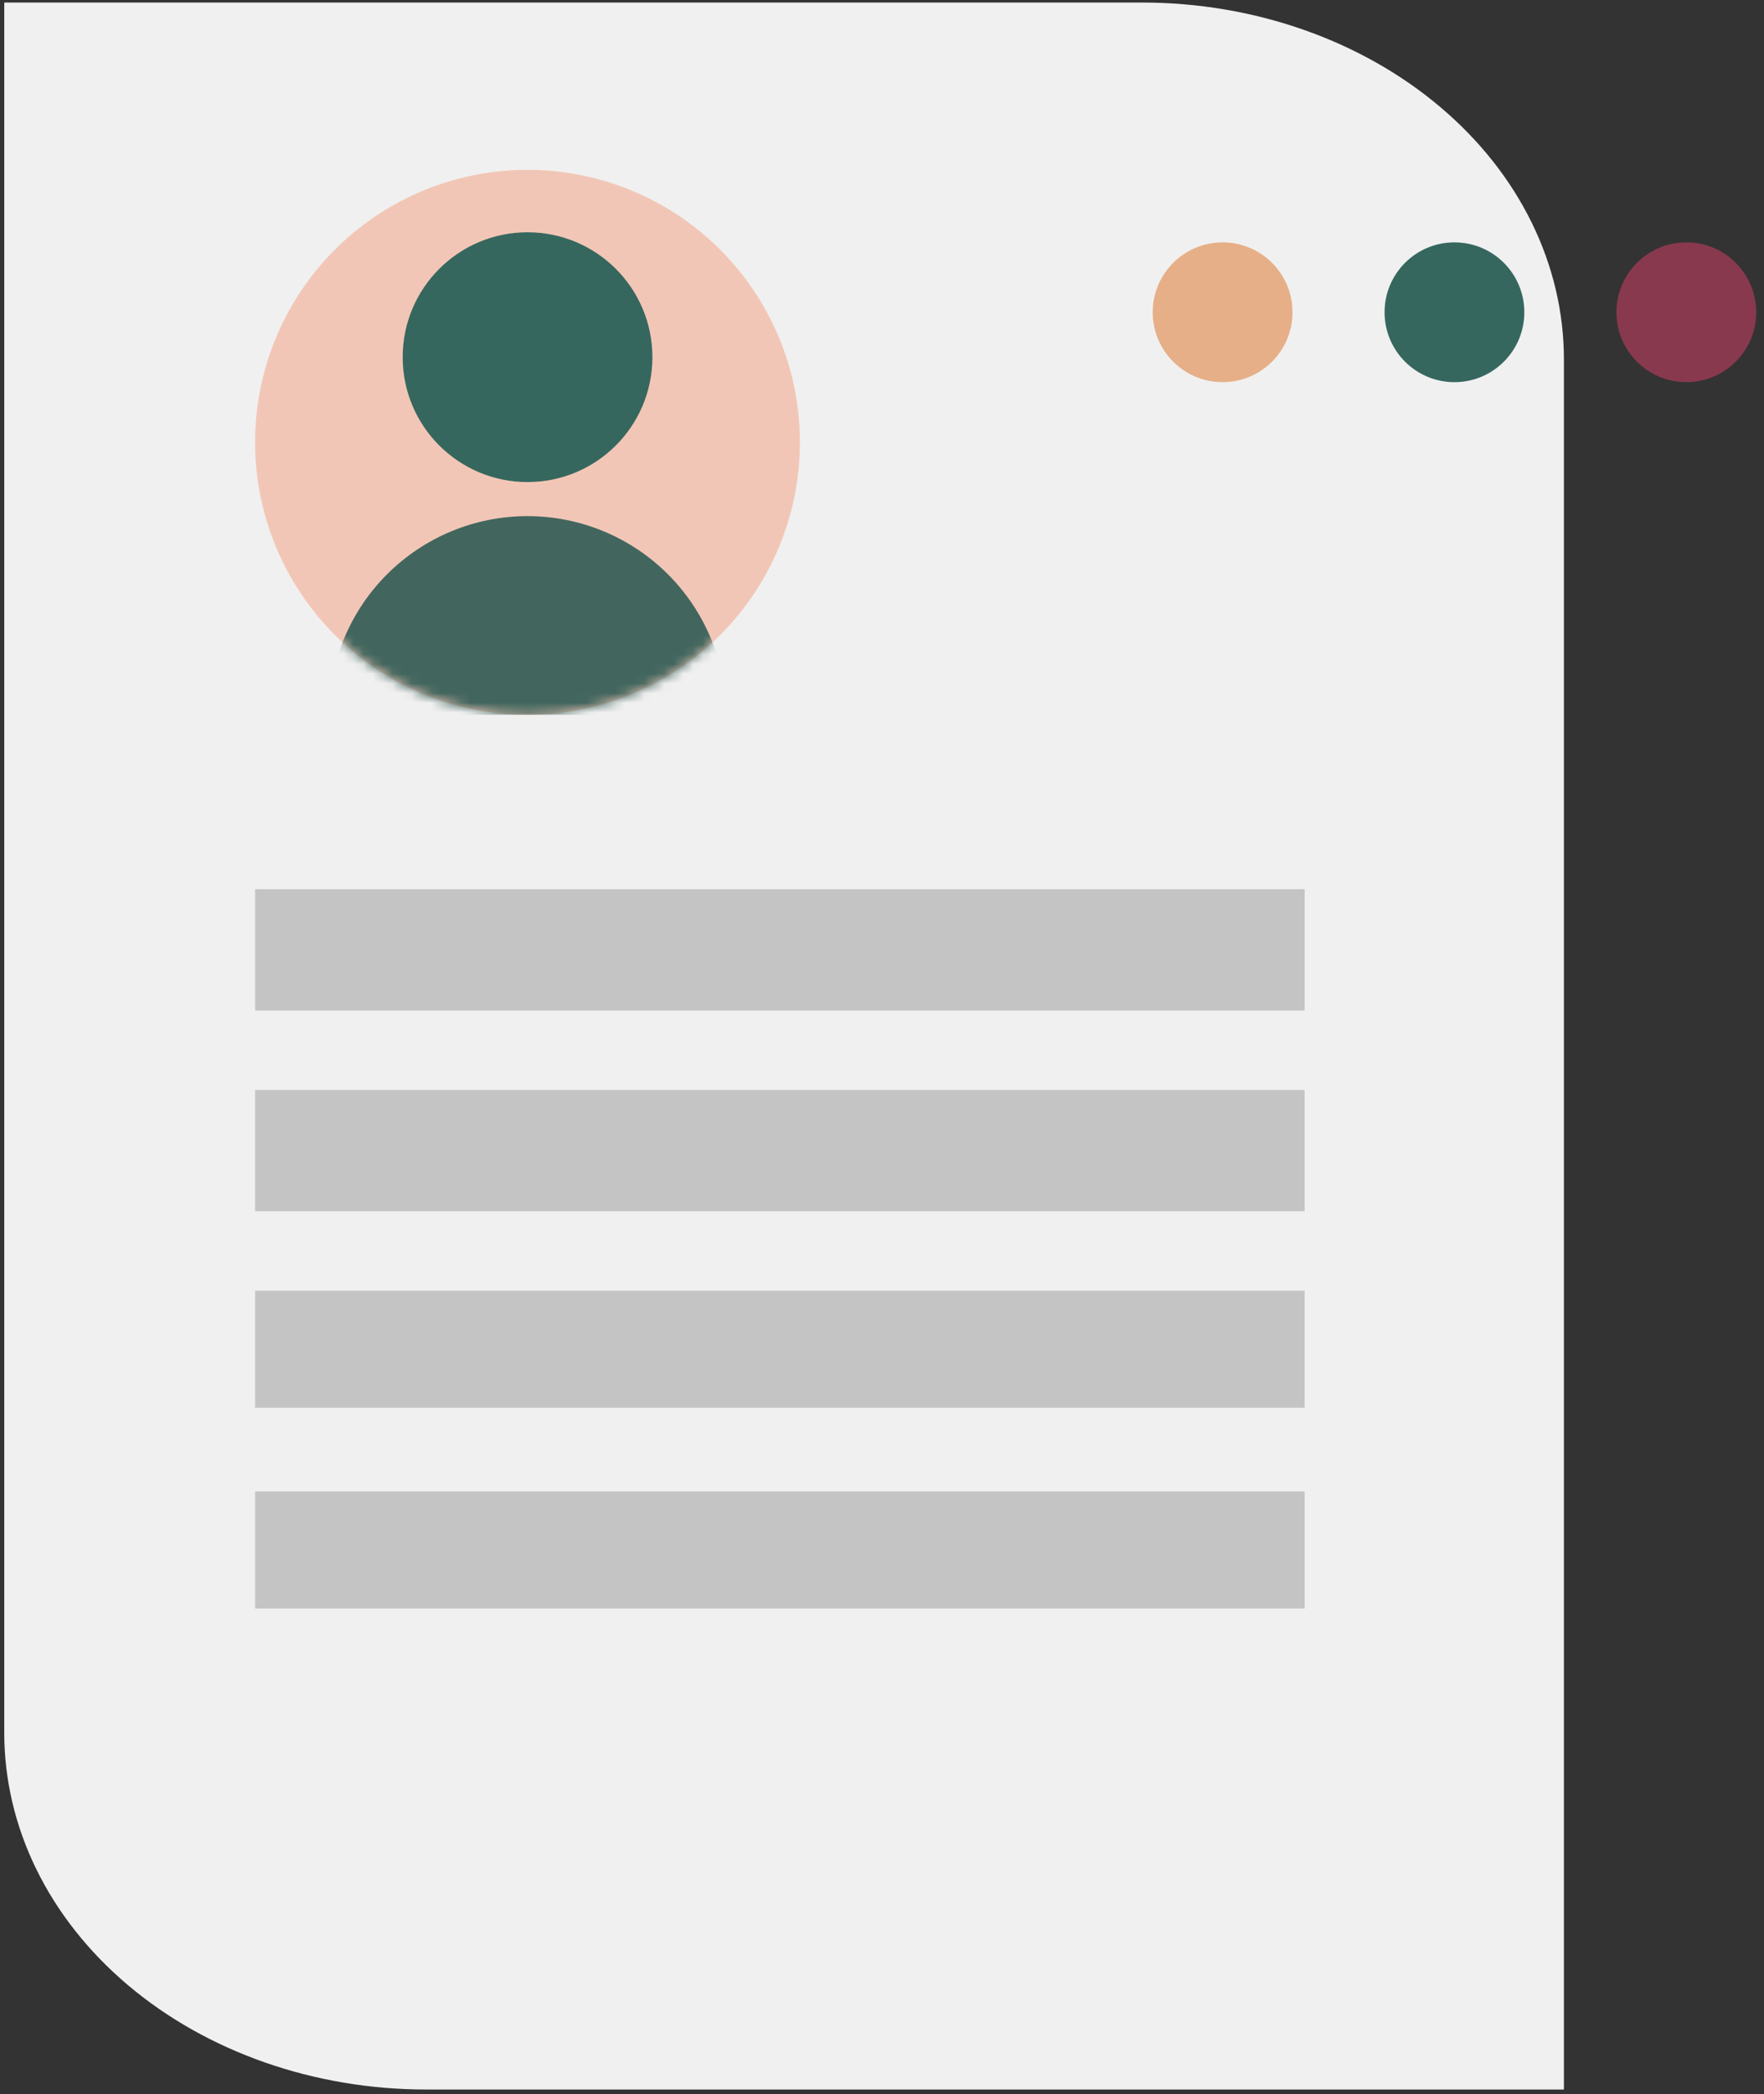
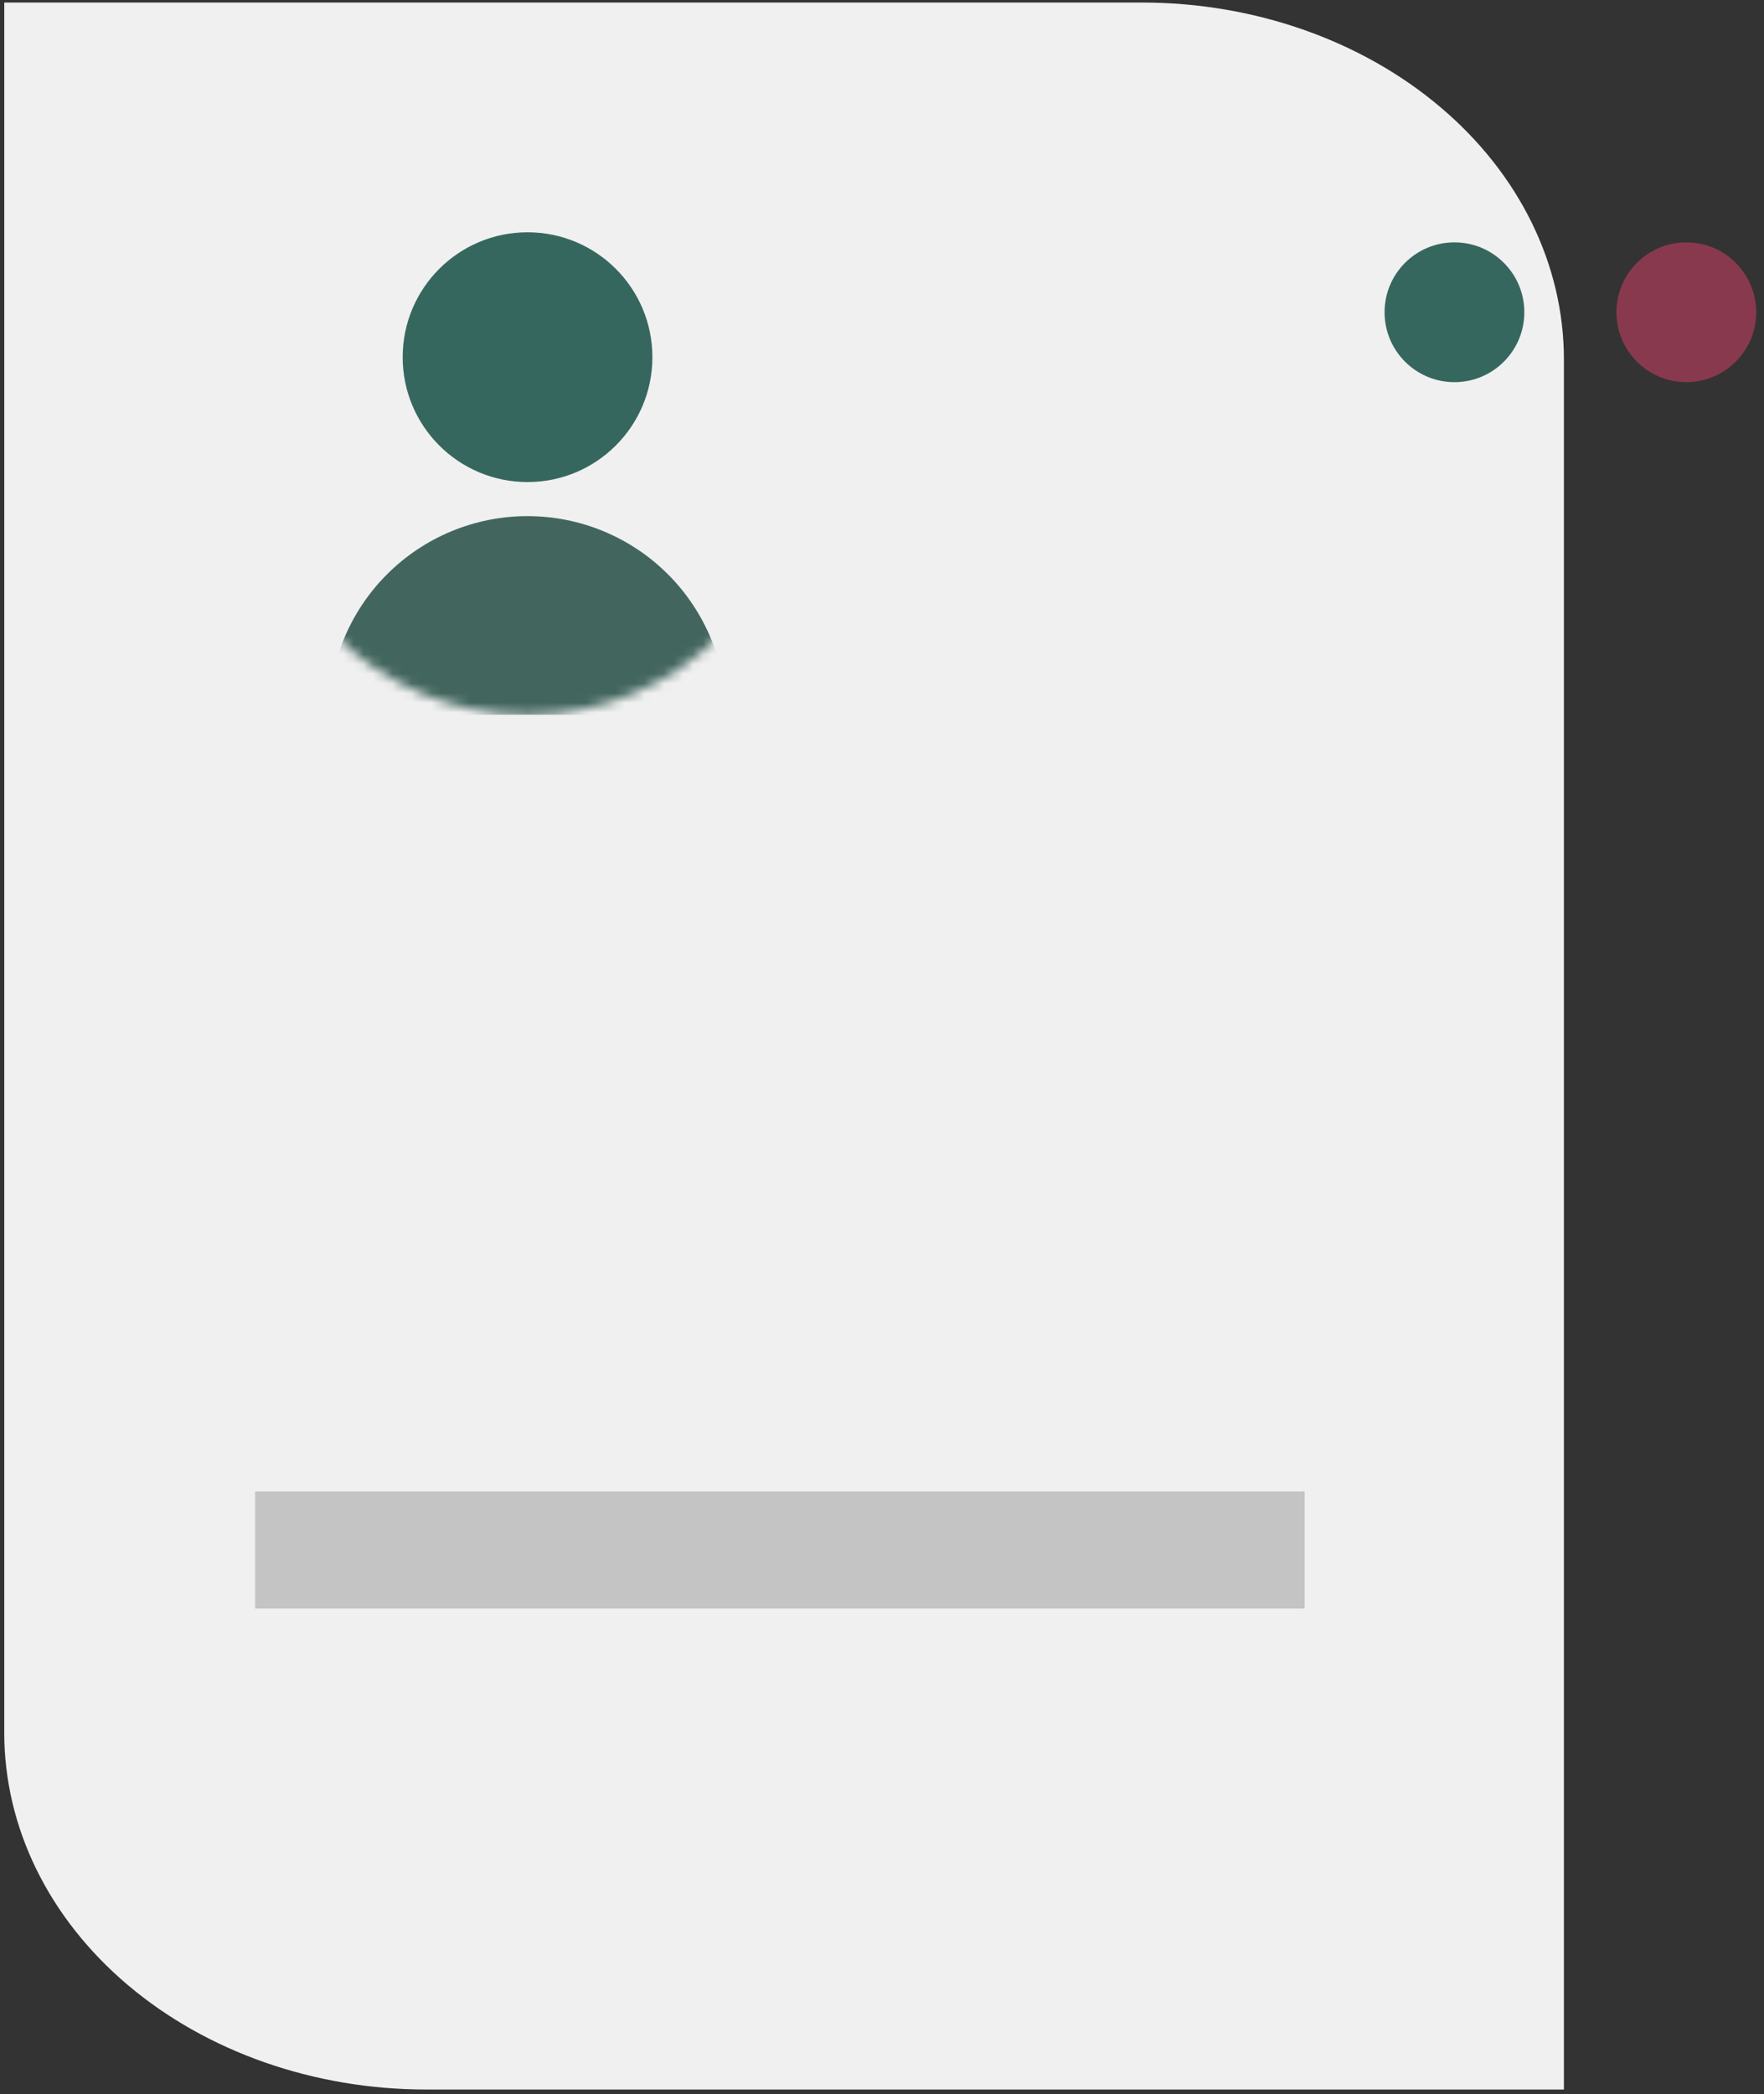
<svg xmlns="http://www.w3.org/2000/svg" width="182" height="216" viewBox="0 0 182 216" fill="none">
  <rect x="0" y="0" width="182" height="216" fill="#333333" stroke="none" />
  <path fill-rule="evenodd" clip-rule="evenodd" d="M161.355 37.062C161.355 27.306 156.768 17.942 148.605 11.046C140.448 4.143 129.371 0.262 117.831 0.262L0.439 0.262L0.439 178.736C0.439 188.499 5.026 197.855 13.189 204.759C21.353 211.662 32.423 215.535 43.963 215.535C91.621 215.535 161.355 215.535 161.355 215.535V37.062Z" fill="#F0F0F0" />
-   <path d="M134.606 112.429H26.322V124.94H134.606V112.429Z" fill="#C4C4C4" />
-   <path d="M134.608 91.721H26.324V104.232H134.608V91.721Z" fill="#C4C4C4" />
-   <path d="M134.606 133.136H26.322V145.215H134.606V133.136Z" fill="#C4C4C4" />
+   <path d="M134.606 133.136H26.322H134.606V133.136Z" fill="#C4C4C4" />
  <path d="M134.608 153.844H26.324V165.923H134.608V153.844Z" fill="#C4C4C4" />
  <path d="M150.062 39.42C154.044 39.42 157.272 36.192 157.272 32.21C157.272 28.228 154.044 25 150.062 25C146.08 25 142.852 28.228 142.852 32.21C142.852 36.192 146.08 39.42 150.062 39.42Z" fill="#36675E" />
  <path d="M173.986 39.42C177.968 39.42 181.196 36.192 181.196 32.21C181.196 28.228 177.968 25 173.986 25C170.004 25 166.775 28.228 166.775 32.21C166.775 36.192 170.004 39.42 173.986 39.42Z" fill="#89394E" />
-   <path d="M126.142 39.42C130.124 39.42 133.352 36.192 133.352 32.21C133.352 28.228 130.124 25 126.142 25C122.16 25 118.932 28.228 118.932 32.21C118.932 36.192 122.16 39.42 126.142 39.42Z" fill="#E6AF87" />
-   <circle cx="54.425" cy="45.626" r="28.107" fill="#F2C6B6" />
  <mask id="mask0_1622_141" style="mask-type:alpha" maskUnits="userSpaceOnUse" x="26" y="17" width="57" height="57">
    <circle cx="54.425" cy="45.626" r="28.107" fill="#F2C6B6" />
  </mask>
  <g mask="url(#mask0_1622_141)">
    <path d="M74.919 73.733C74.919 68.297 72.76 63.084 68.916 59.241C65.073 55.397 59.86 53.238 54.424 53.238C48.989 53.238 43.776 55.397 39.932 59.241C36.089 63.084 33.93 68.297 33.93 73.733L54.424 73.733H74.919Z" fill="#42665E" />
  </g>
  <path d="M54.428 49.725C47.314 49.725 41.546 43.957 41.546 36.842C41.546 29.728 47.314 23.96 54.428 23.96C61.543 23.96 67.311 29.728 67.311 36.842C67.311 43.957 61.543 49.725 54.428 49.725Z" fill="#36675E" />
</svg>